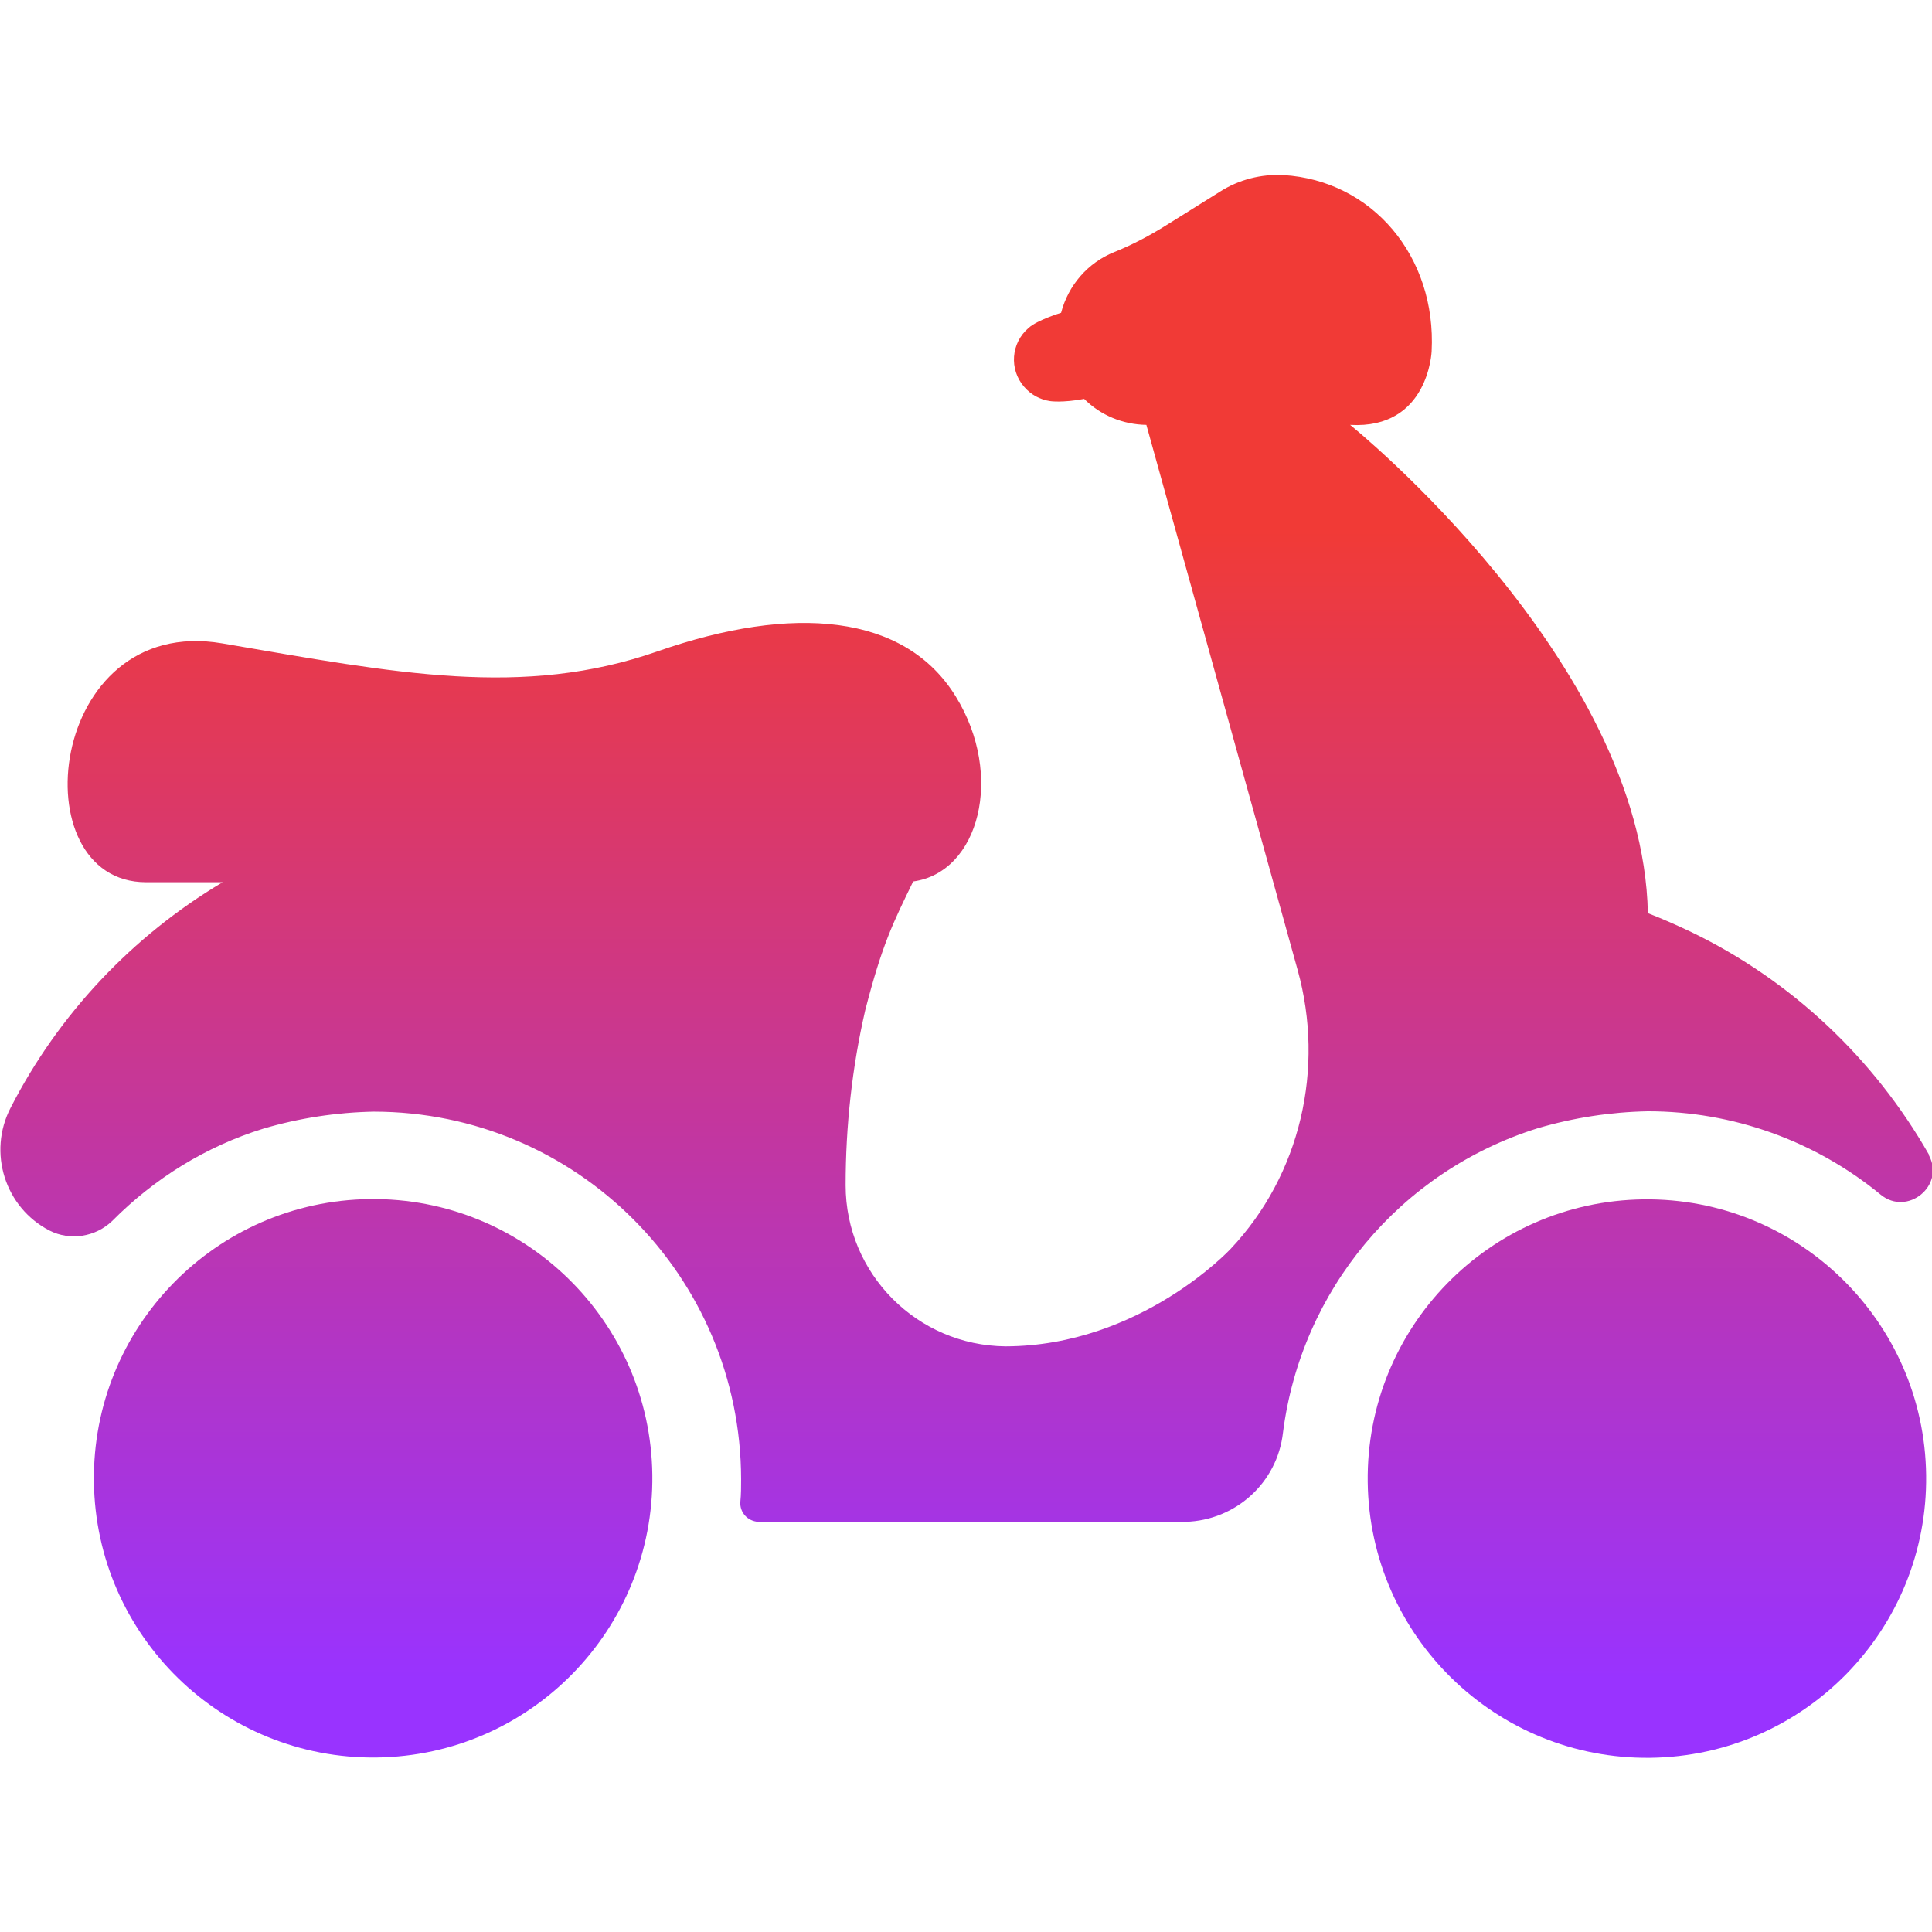
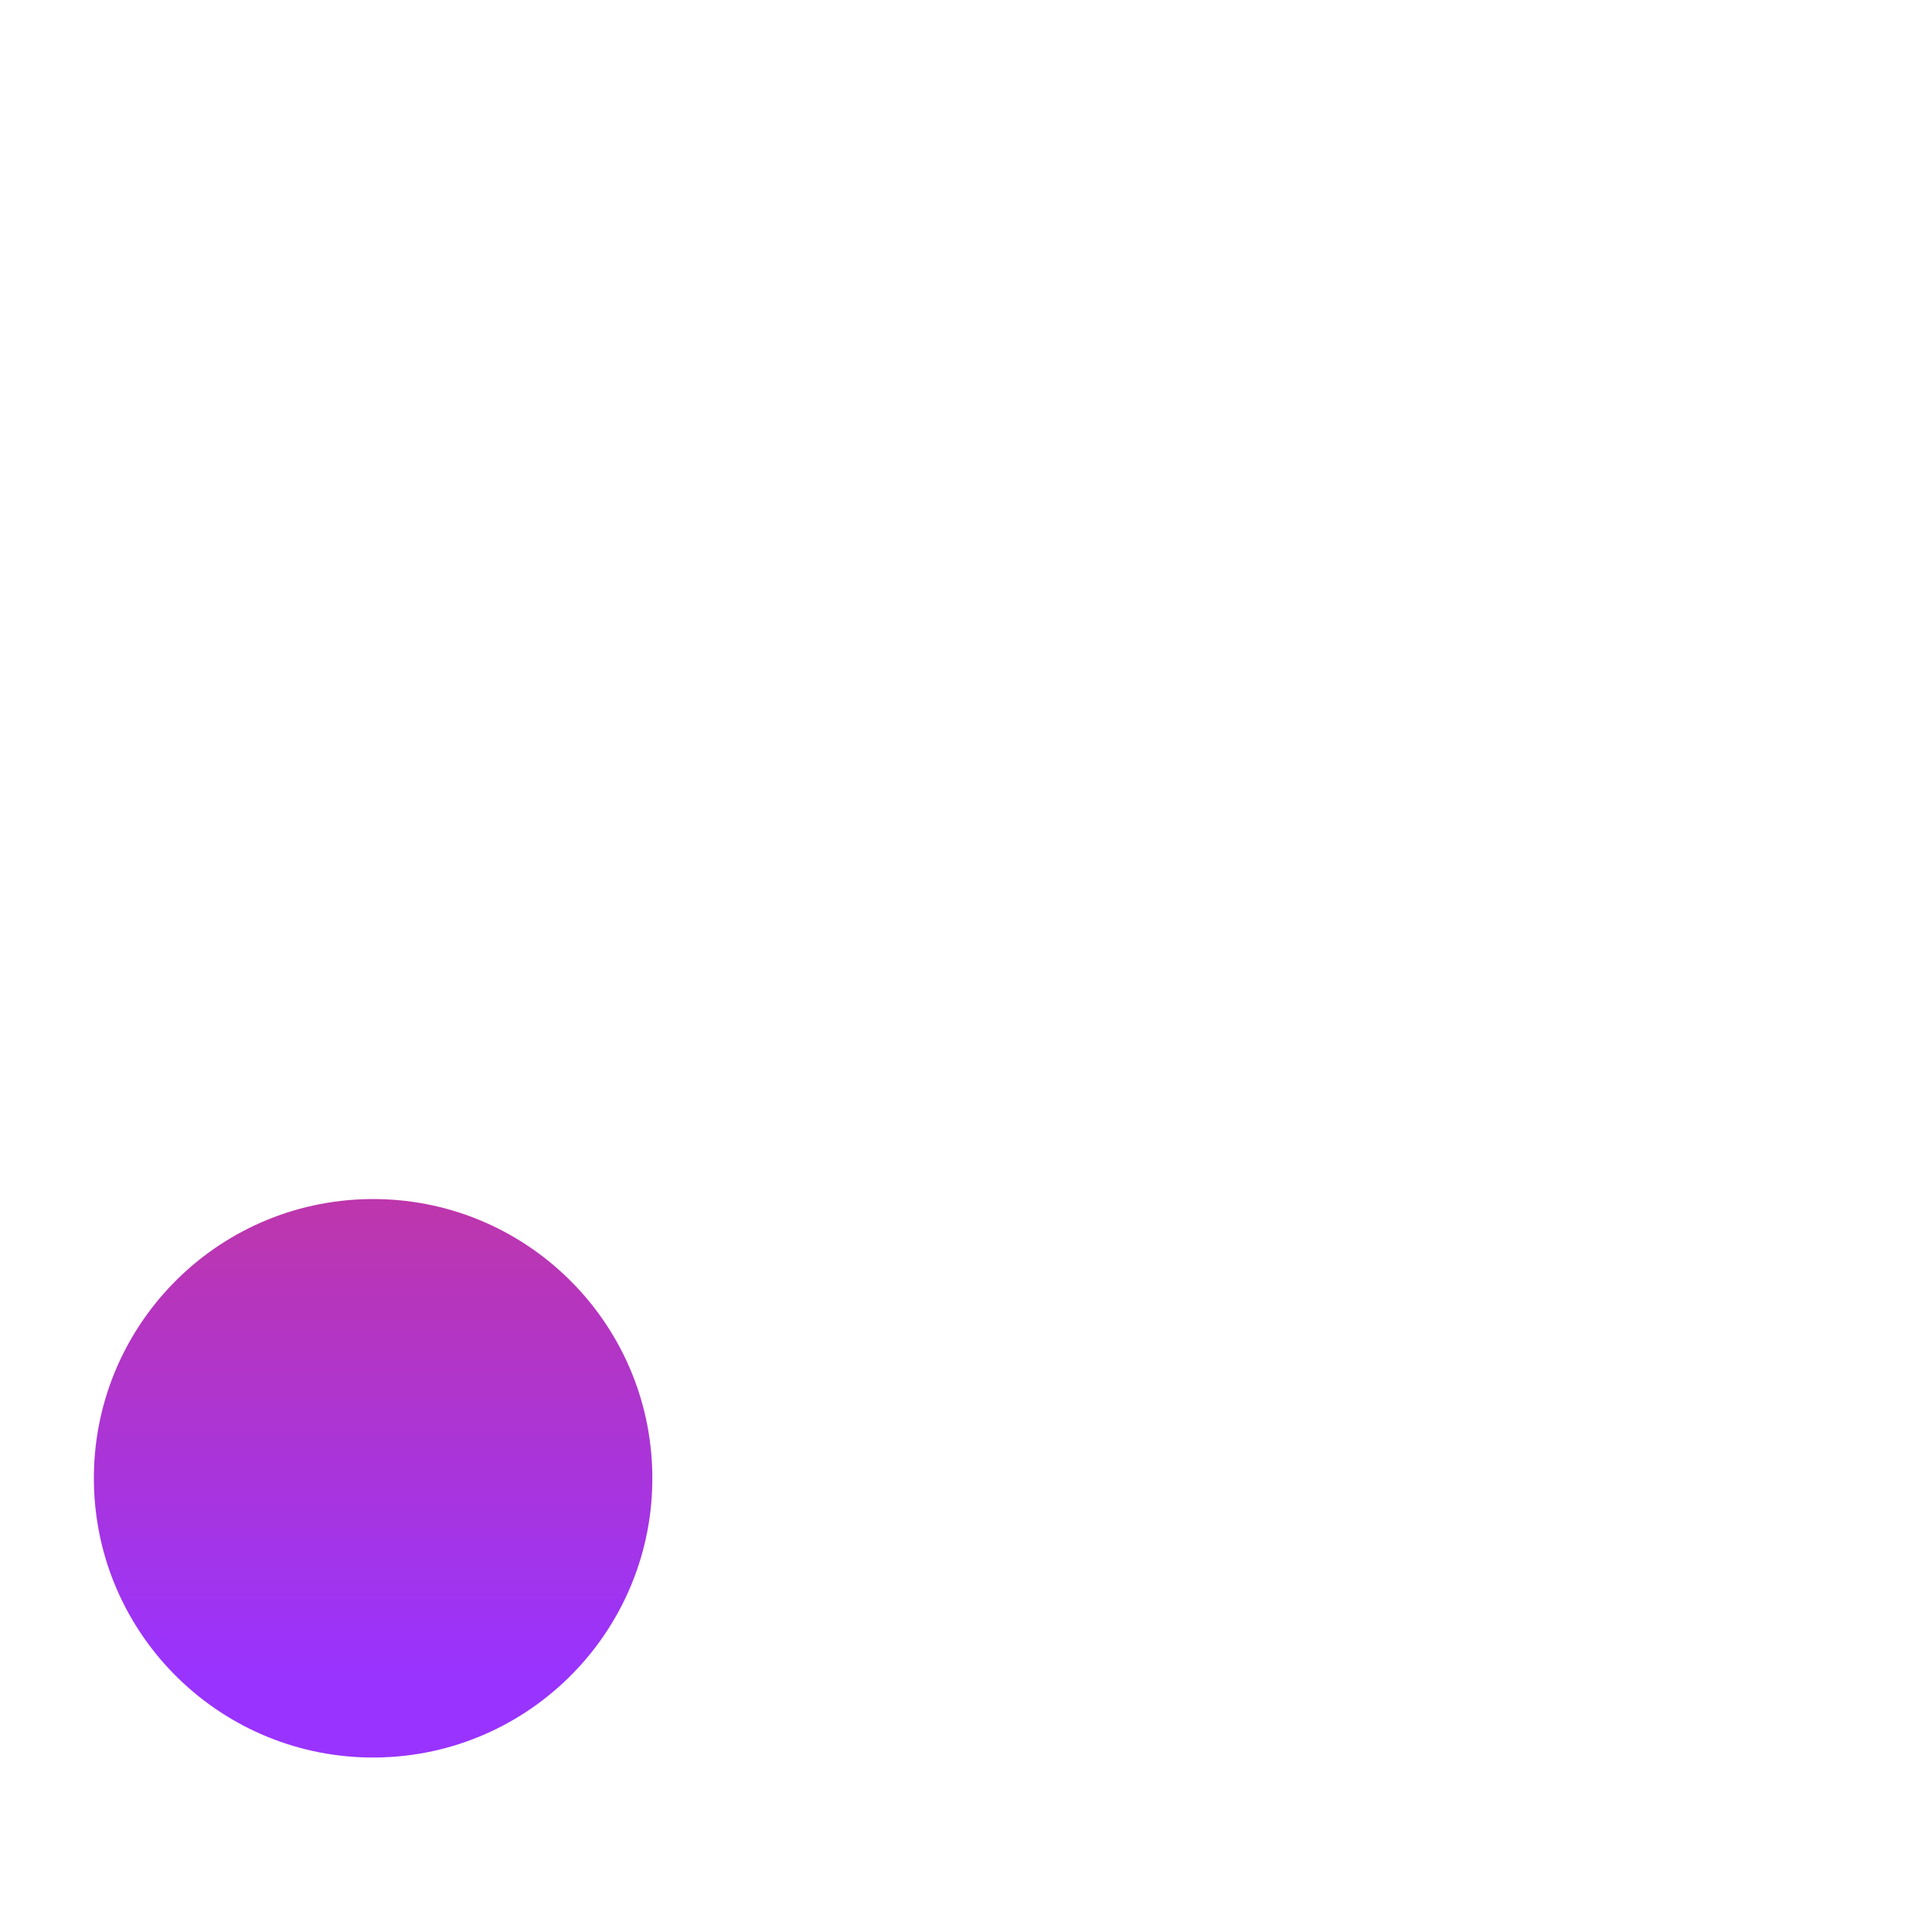
<svg xmlns="http://www.w3.org/2000/svg" xmlns:xlink="http://www.w3.org/1999/xlink" id="Layer_1" data-name="Layer 1" version="1.1" viewBox="0 0 512 512">
  <defs>
    <style>
      .cls-1 {
        fill: url(#linear-gradient);
      }

      .cls-1, .cls-2, .cls-3 {
        stroke-width: 0px;
      }

      .cls-2 {
        fill: url(#linear-gradient-2);
      }

      .cls-3 {
        fill: url(#linear-gradient-3);
      }
    </style>
    <linearGradient id="linear-gradient" x1="98.9" y1="445" x2="98.9" y2="139.7" gradientTransform="translate(4.8 -1.2) rotate(.7)" gradientUnits="userSpaceOnUse">
      <stop offset="0" stop-color="#93f" />
      <stop offset="1" stop-color="#f13a36" />
    </linearGradient>
    <linearGradient id="linear-gradient-2" x1="436.5" y1="445" x2="436.5" y2="139.7" gradientTransform="translate(4.8 -5.3) rotate(.7)" xlink:href="#linear-gradient" />
    <linearGradient id="linear-gradient-3" x1="256" y1="445" x2="256" y2="139.7" gradientTransform="matrix(1,0,0,1,0,0)" xlink:href="#linear-gradient" />
  </defs>
  <ellipse class="cls-1" cx="98.9" cy="391.8" rx="74" ry="74" transform="translate(-4.8 1.2) rotate(-.7)" />
-   <ellipse class="cls-2" cx="436.5" cy="391.8" rx="74" ry="74" transform="translate(-4.8 5.4) rotate(-.7)" />
-   <path class="cls-3" d="M287.3,105.7c4.4,4.4,10.3,6.8,16.5,6.9l40.1,144.5c7.2,26,.8,54.2-17.8,73.9,0,0-23.9,25.7-59.6,25.8-23.5-.2-42.4-19.3-42.4-42.7,0-15.6,1.7-31.2,5.2-46.4,4.5-17.5,7.4-23.2,12.7-34.1,17.5-2.4,24.2-28.1,11.3-49-13.5-22-43.2-24.5-79-12s-69.2,5.8-115.4-2.1c-46.5-7.9-53.7,63.3-20.2,63.3h20.3c-24,14.3-43.5,35-56.2,59.8-6.1,11.8-1.5,26.4,10.3,32.5,0,0,0,0,0,0,5.5,2.8,12.2,1.7,16.6-2.5,11.2-11.3,24.9-19.8,40.1-24.5,9.5-2.8,19.3-4.3,29.2-4.5,53.8,0,97.3,43.6,97.4,97.4,0,2,0,4-.2,6-.2,2.8,1.9,5.1,4.7,5.3.1,0,.2,0,.3,0h113c13.3-.4,24.3-10.4,25.8-23.6,4.8-37.8,31.1-69.3,67.5-80.7,9.5-2.8,19.3-4.3,29.2-4.5,22.5,0,44.3,7.8,61.7,22.1,7.1,5.8,17.1-2.4,12.8-10.4v-.2c-14.6-25.6-36.5-46.2-63-59-3.8-1.8-7.6-3.5-11.5-5-1.3-66.9-78.9-129.4-78.9-129.4,20.8,1.2,21.6-19.5,21.6-19.5,1.3-25.2-15.8-45.3-39.3-46.7-5.9-.3-11.8,1.2-16.8,4.4l-13.6,8.5c-4.6,2.9-9.4,5.5-14.4,7.5-7,2.8-12.2,8.8-14.1,16.1,0,0-6.3,1.9-8.6,4-4.7,4-5.2,11-1.2,15.6,1.8,2.1,4.2,3.4,6.9,3.8,0,0,3.2.5,9.1-.6Z" />
</svg>